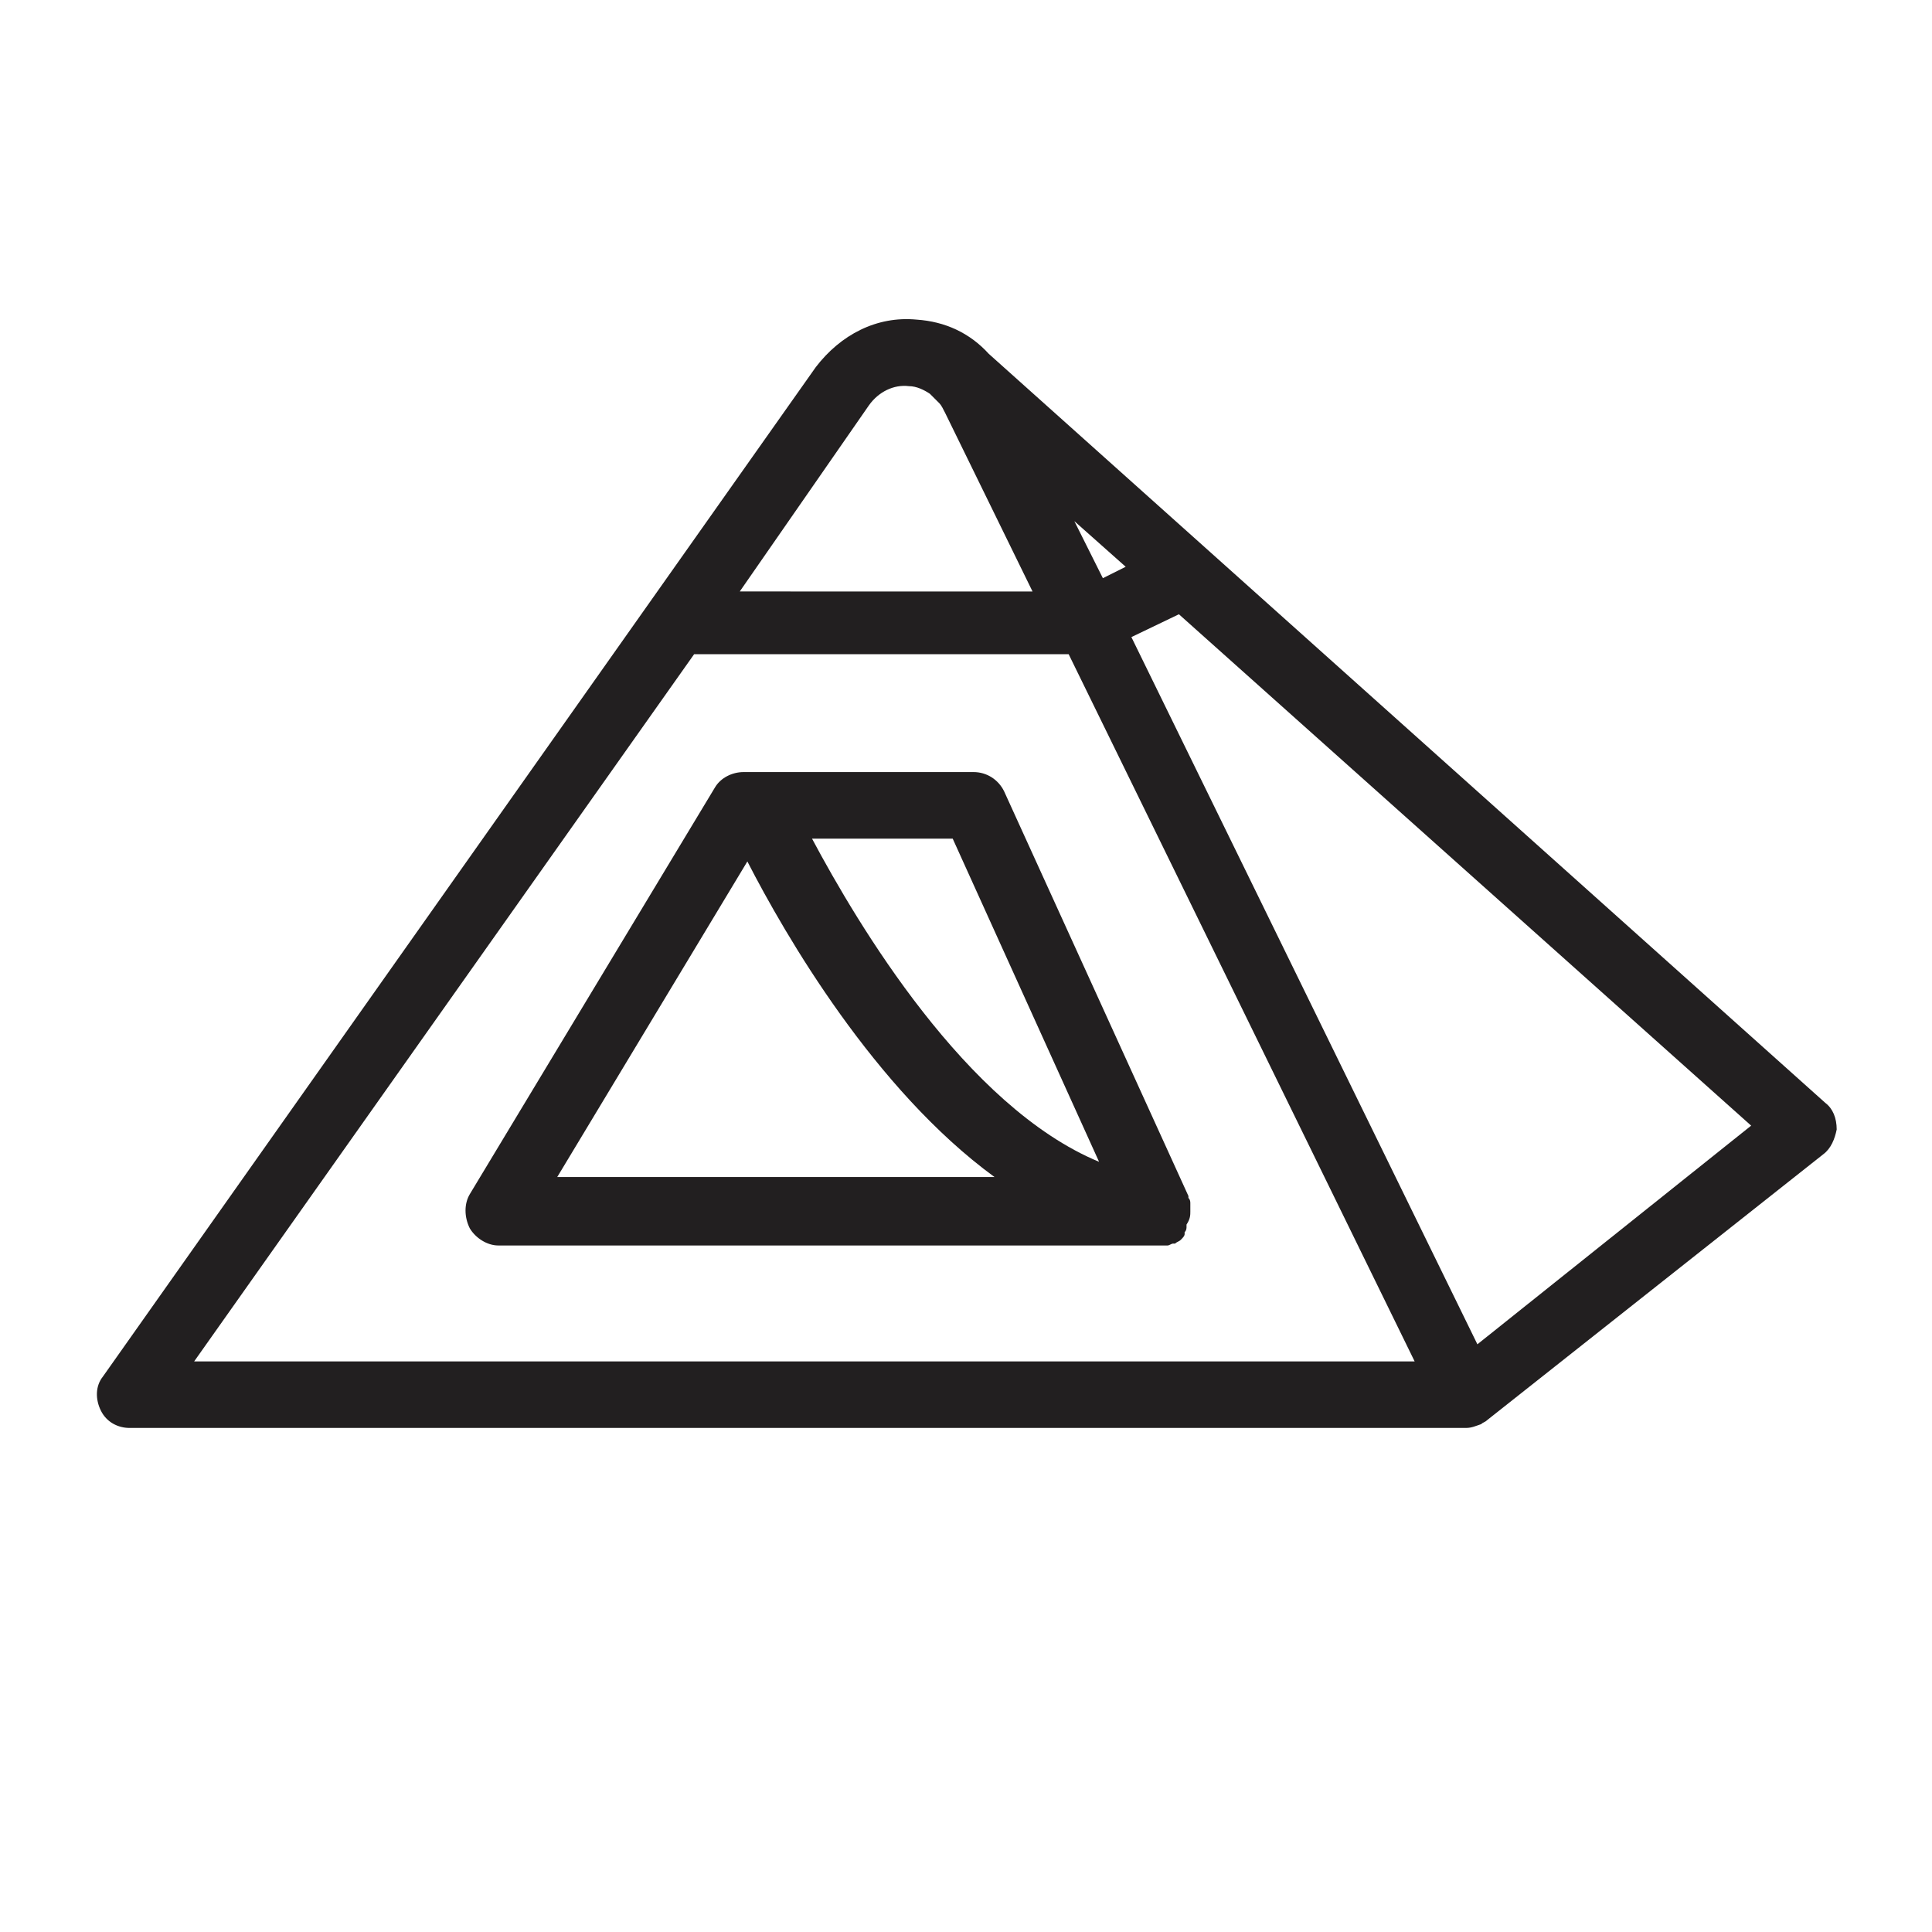
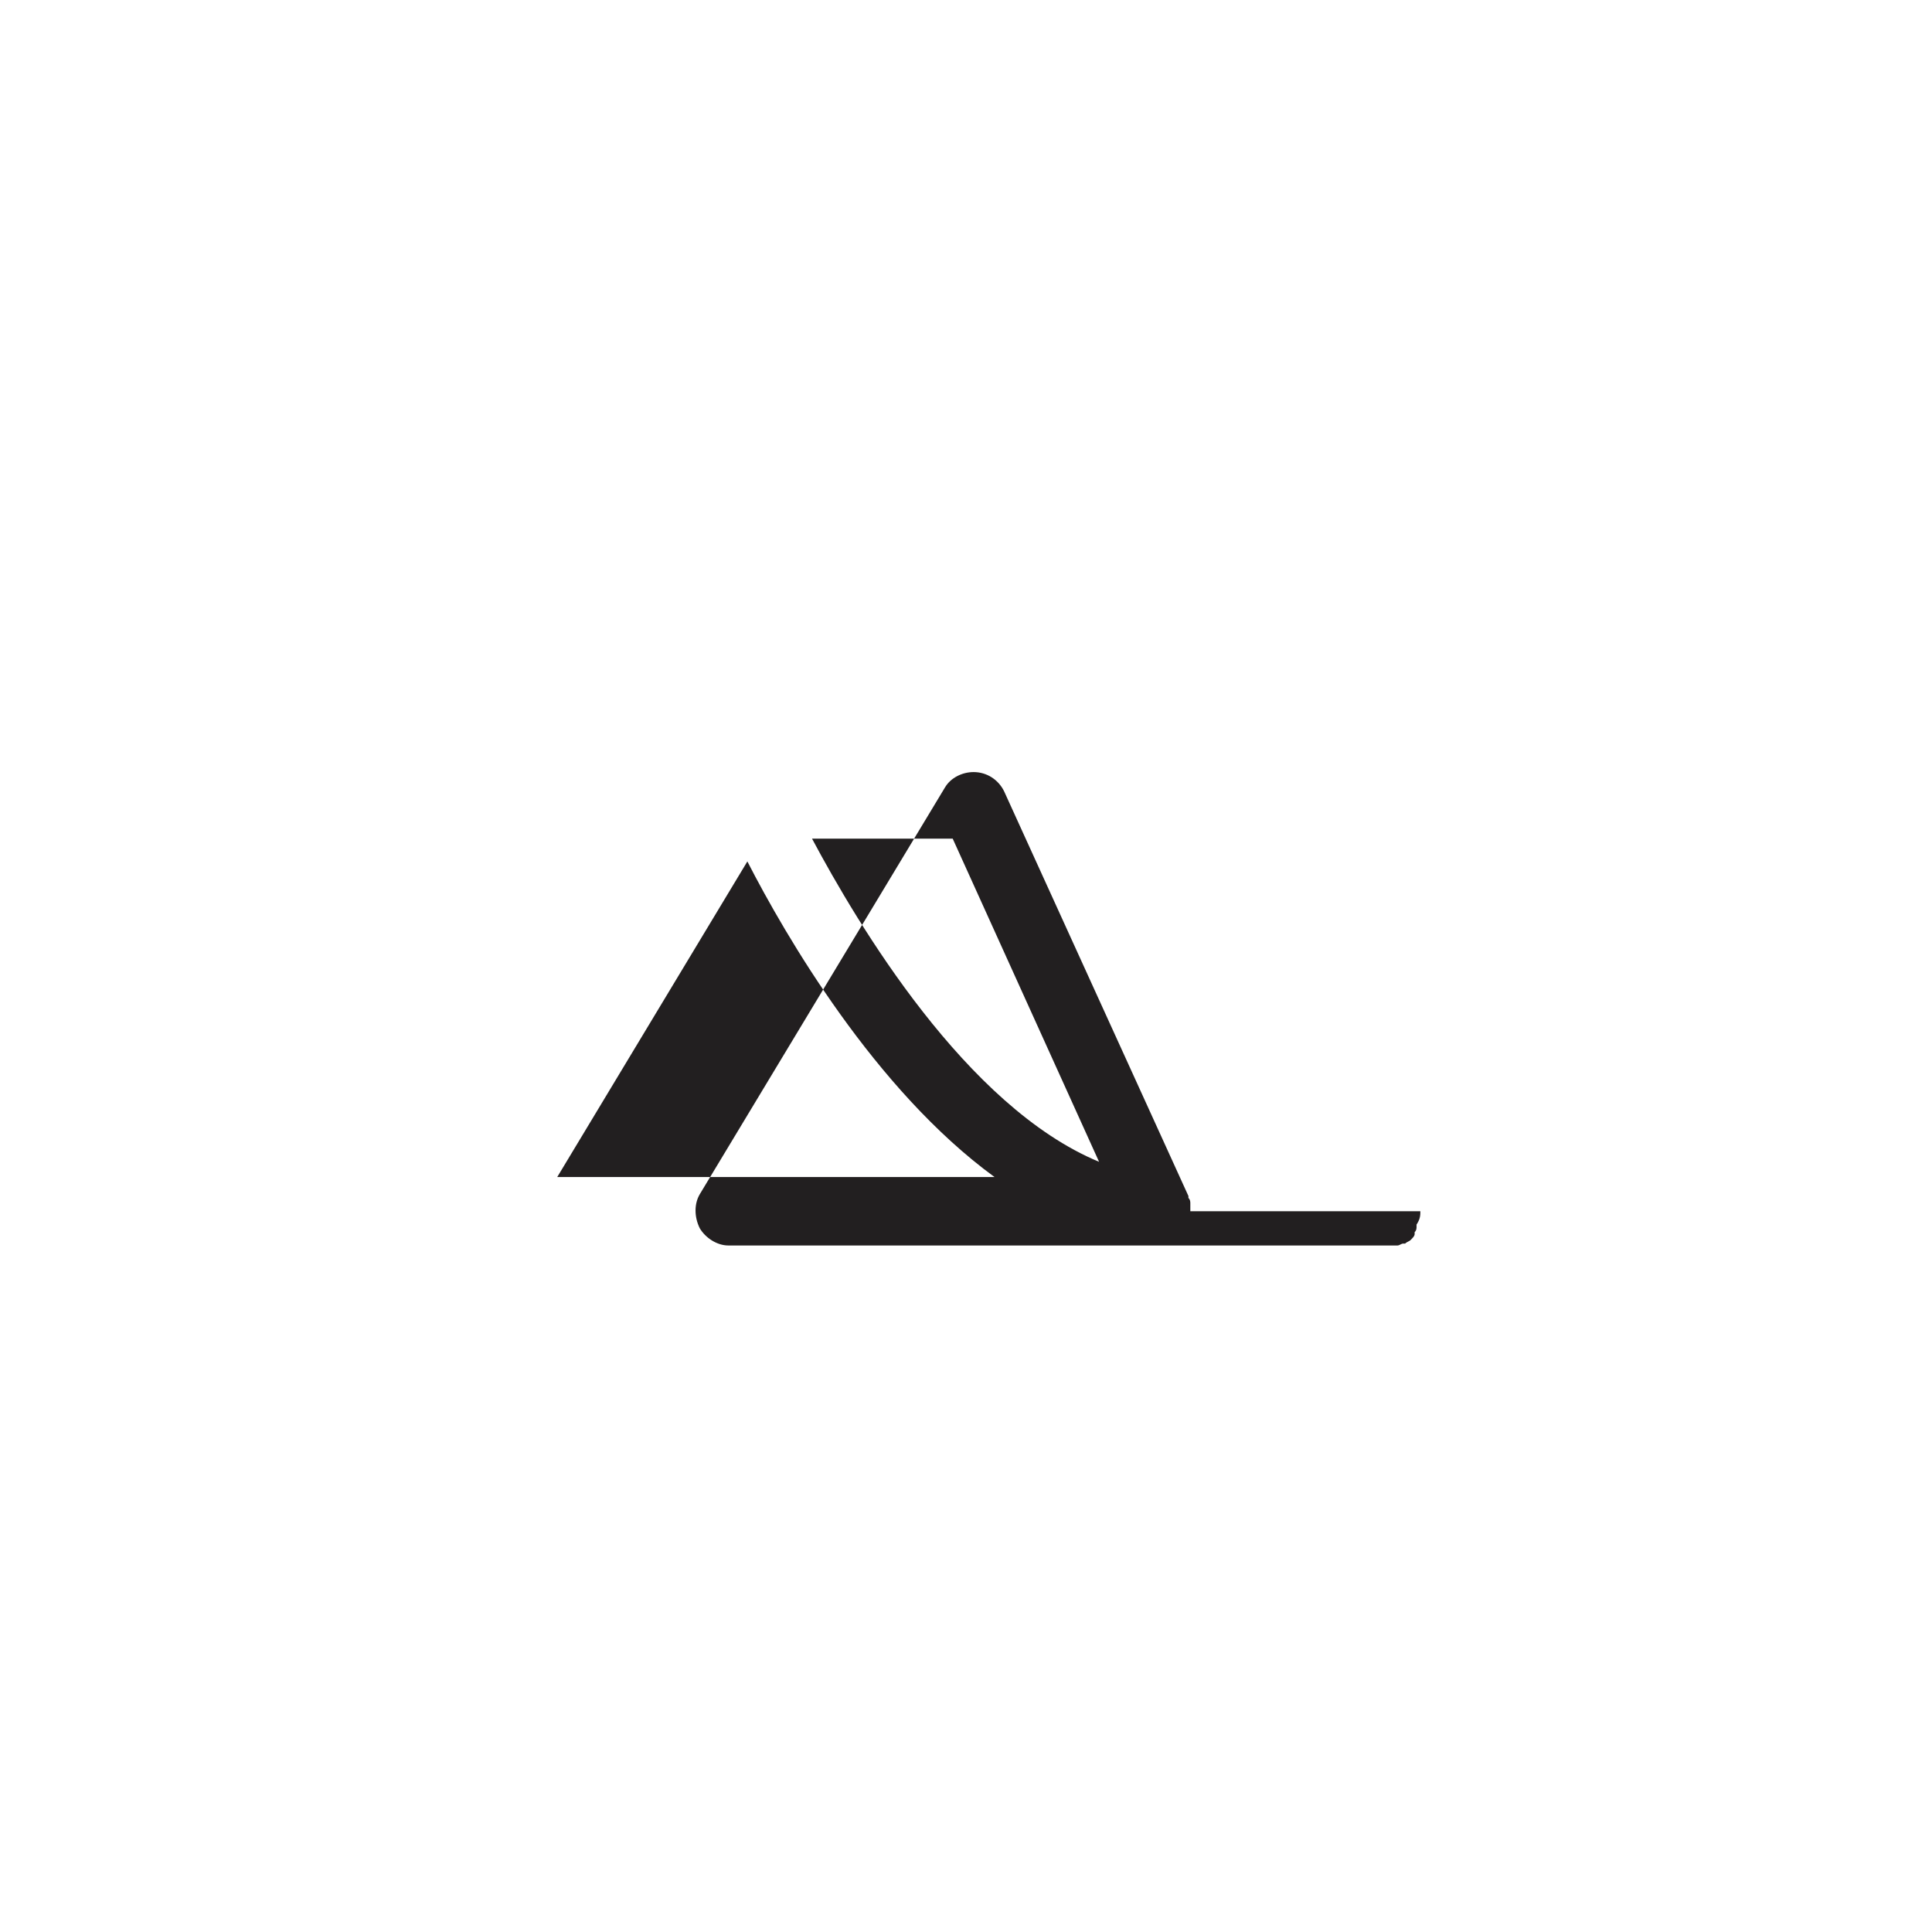
<svg xmlns="http://www.w3.org/2000/svg" width="800px" height="800px" version="1.1" viewBox="144 144 512 512">
  <g fill="#221f20">
-     <path d="m627.72 436.27-221.68-198.5c-5.039-5.543-11.586-8.566-19.145-9.07-10.578-1.008-20.152 4.031-26.703 12.594l-188.93 267.52c-2.016 2.519-2.016 6.047-0.504 9.07s4.535 4.535 7.559 4.535h354.18c1.512 0 2.519-0.504 4.031-1.008 0.504-0.504 1.008-0.504 1.512-1.008l89.176-70.535c2.016-1.512 3.023-4.031 3.527-6.551-0.008-3.019-1.016-5.539-3.031-7.051zm-185.4-142.07-6.047 3.023-7.559-15.113zm-68.016-42.824c2.519-3.527 6.551-5.543 10.578-5.039 2.016 0 4.031 1.008 5.543 2.016l2.519 2.519c0.504 0.504 1.008 1.512 1.512 2.519l23.176 47.359-77.586-0.004zm-178.85 253.41 132.5-187.42h99.25l91.691 187.42zm340.07-4.531-91.695-187.42 12.594-6.047 151.65 135.52z" />
-     <path d="m459.45 464.99v-1.512-0.504c0-0.504 0-1.008-0.504-1.512v-0.504l-48.871-107.31c-1.512-3.023-4.535-5.039-8.062-5.039h-60.957c-3.023 0-6.047 1.512-7.559 4.031l-64.992 107.82c-1.512 2.519-1.512 6.047 0 9.07 1.512 2.519 4.535 4.535 7.559 4.535h174.82 2.016 0.504c0.504 0 1.008-0.504 1.512-0.504h0.504c0.504-0.504 1.008-0.504 1.512-1.008 0.504-0.504 1.008-1.008 1.008-1.512v-0.504c0.504-0.504 0.504-1.008 0.504-1.512v-0.504c1.008-1.516 1.008-2.523 1.008-3.531v0 0zm-24.184-13.098c-35.266-14.609-63.984-62.977-76.074-85.648h37.281zm-93.207-79.602c10.078 19.648 33.754 60.457 65.496 83.633h-115.88z" />
+     <path d="m459.45 464.99v-1.512-0.504c0-0.504 0-1.008-0.504-1.512v-0.504l-48.871-107.31c-1.512-3.023-4.535-5.039-8.062-5.039c-3.023 0-6.047 1.512-7.559 4.031l-64.992 107.82c-1.512 2.519-1.512 6.047 0 9.07 1.512 2.519 4.535 4.535 7.559 4.535h174.82 2.016 0.504c0.504 0 1.008-0.504 1.512-0.504h0.504c0.504-0.504 1.008-0.504 1.512-1.008 0.504-0.504 1.008-1.008 1.008-1.512v-0.504c0.504-0.504 0.504-1.008 0.504-1.512v-0.504c1.008-1.516 1.008-2.523 1.008-3.531v0 0zm-24.184-13.098c-35.266-14.609-63.984-62.977-76.074-85.648h37.281zm-93.207-79.602c10.078 19.648 33.754 60.457 65.496 83.633h-115.88z" />
  </g>
</svg>